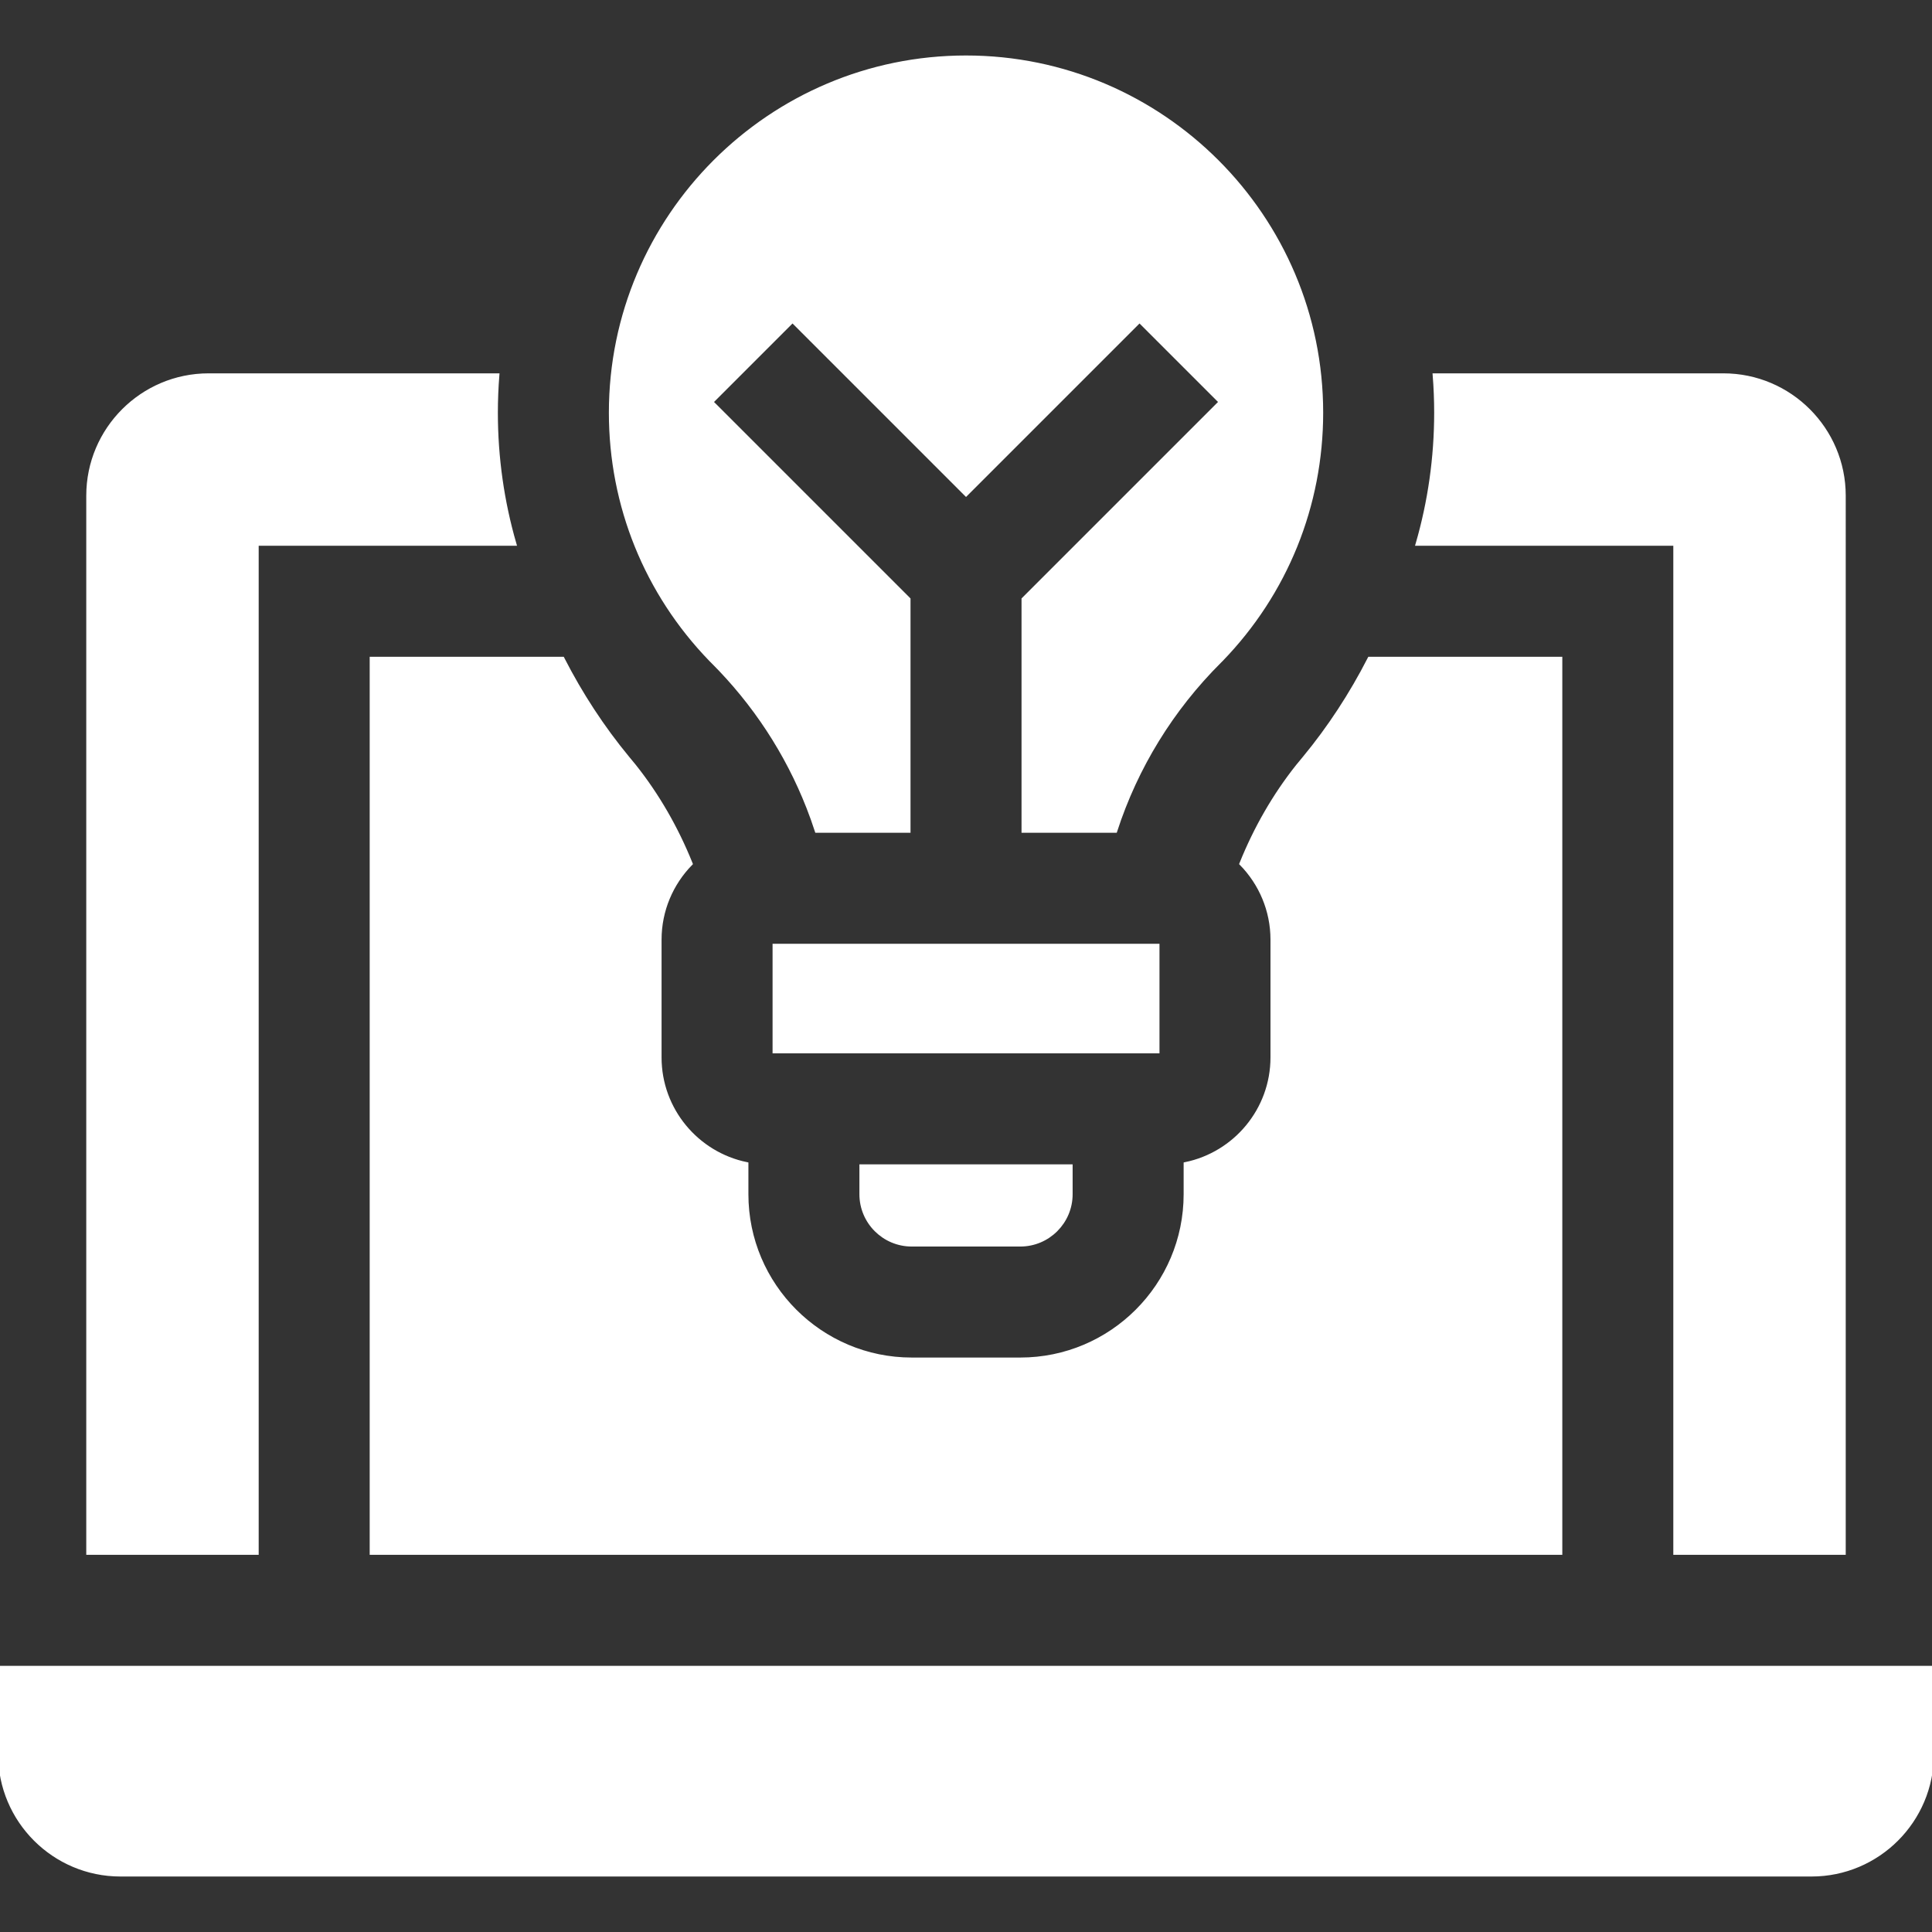
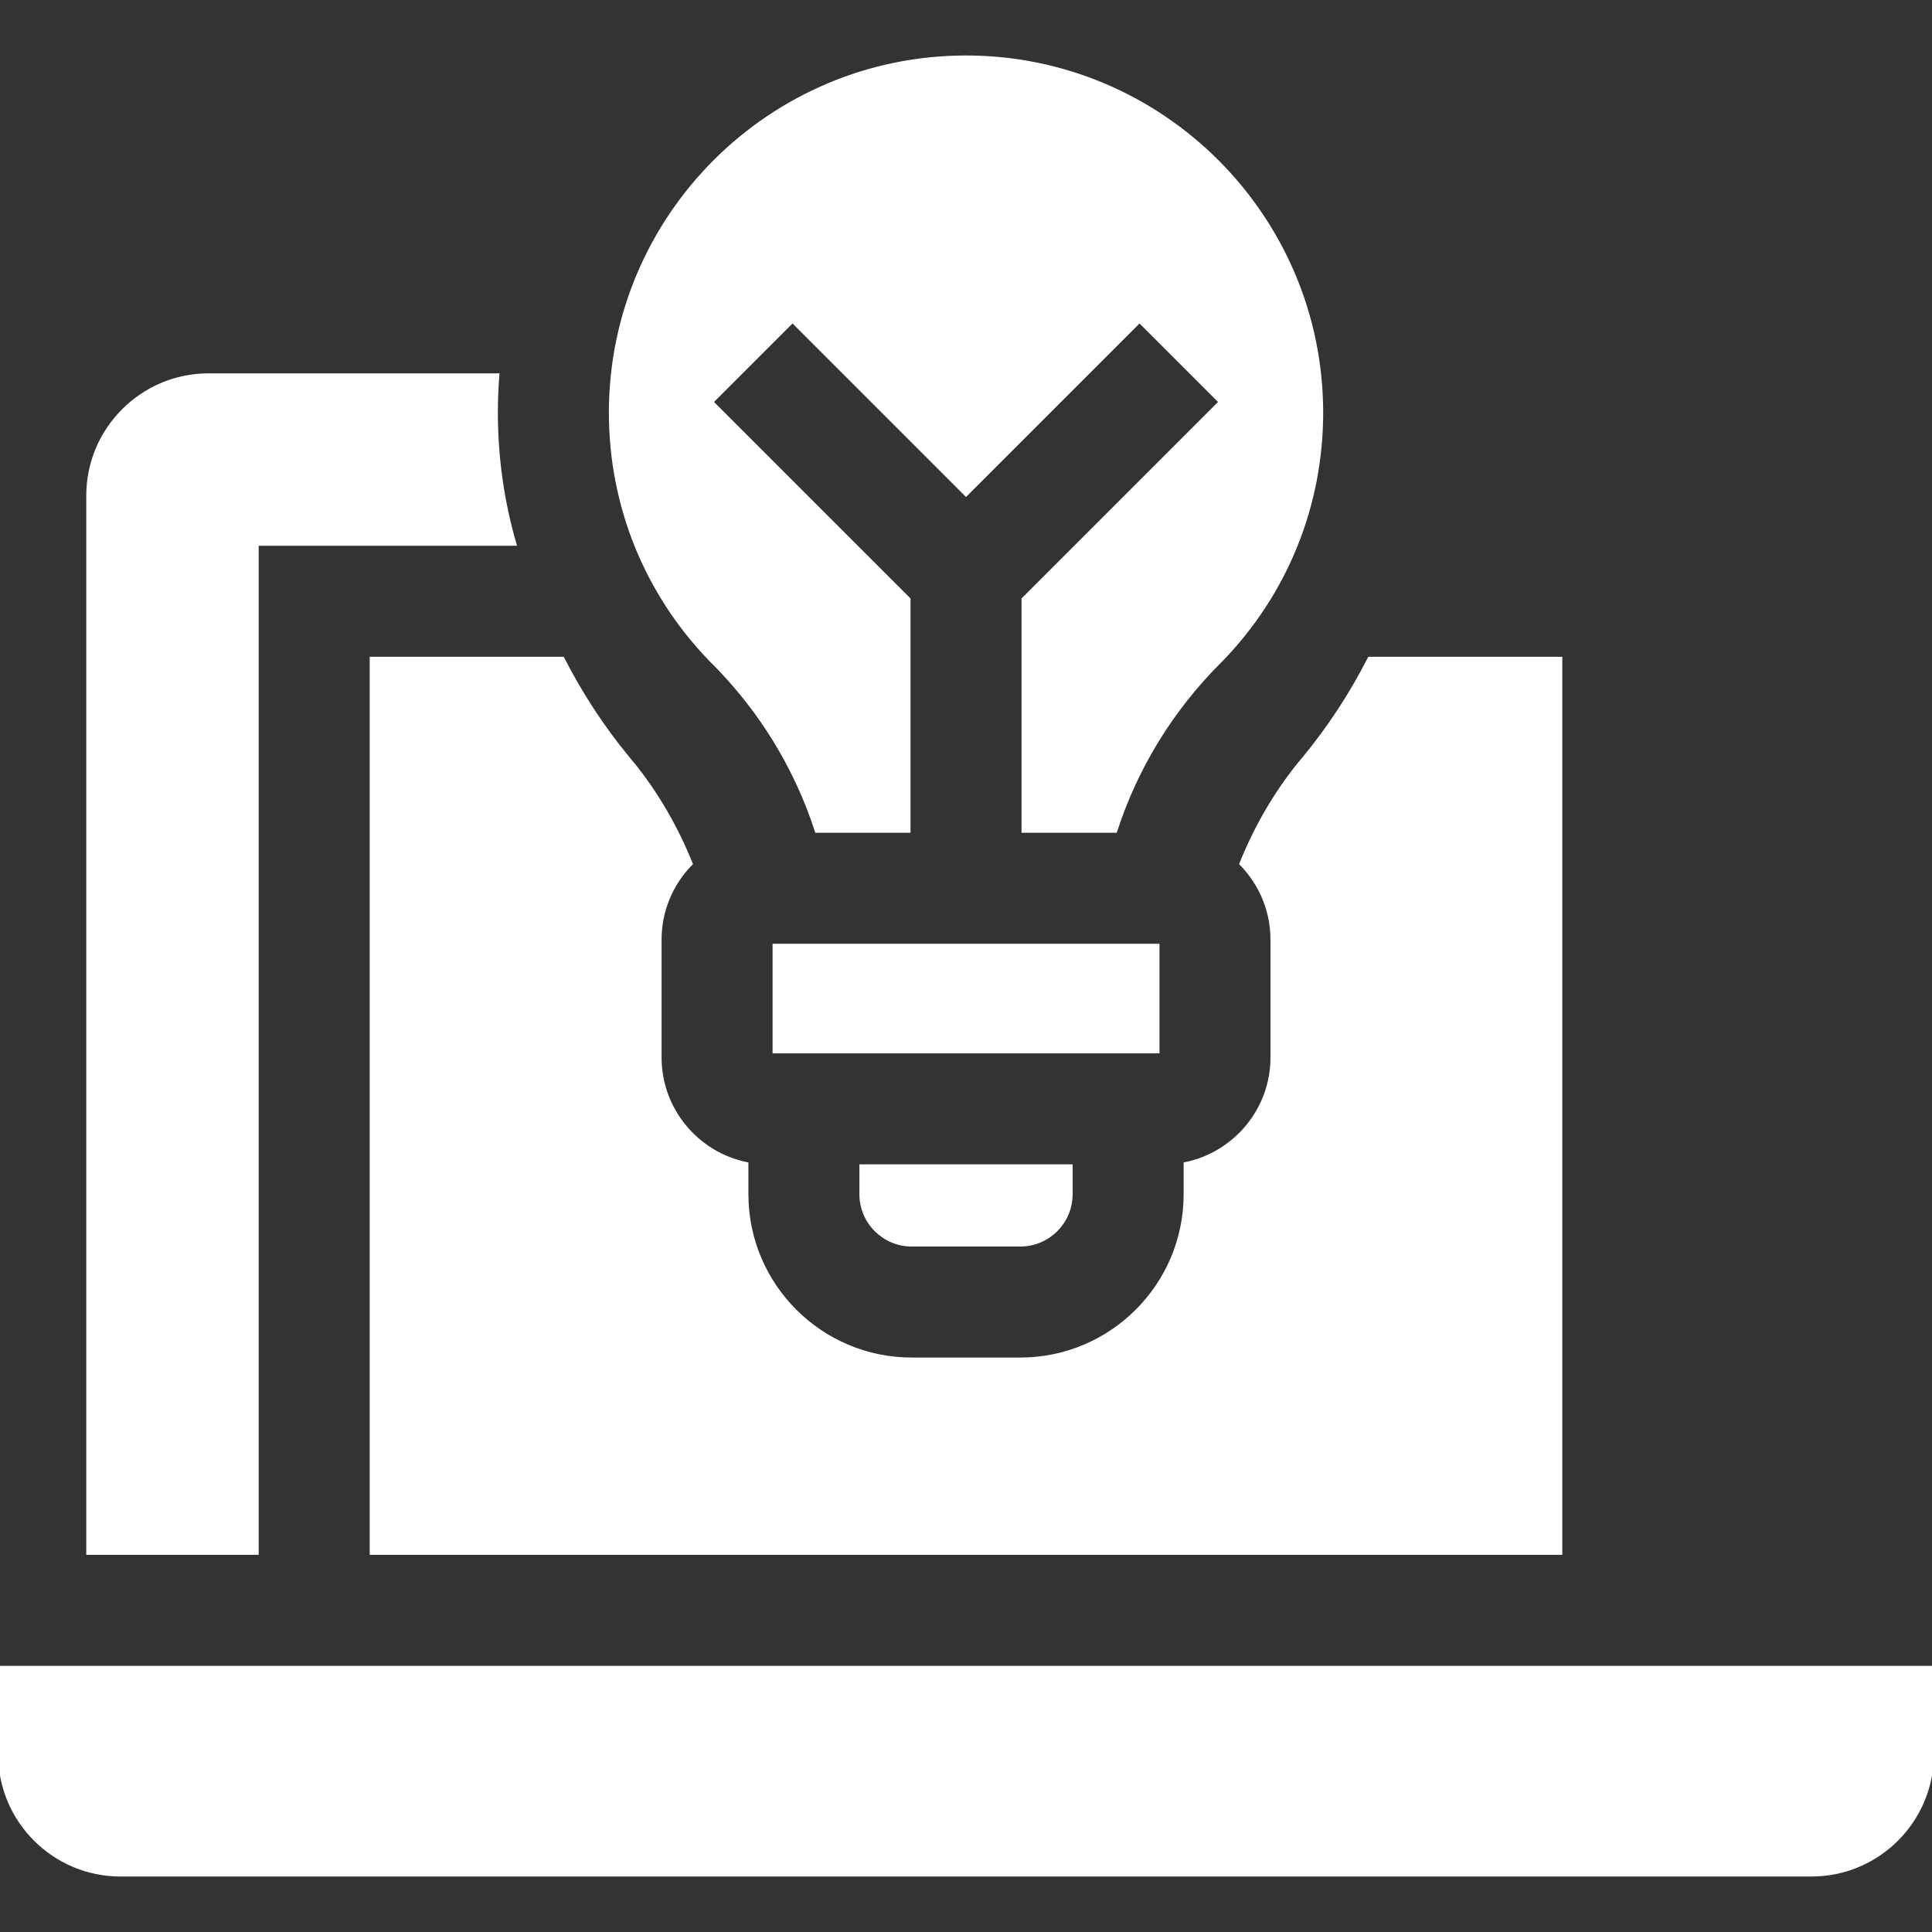
<svg xmlns="http://www.w3.org/2000/svg" fill="#ffffff" id="Layer_1" viewBox="0 0 512.001 512.001" xml:space="preserve" width="800px" height="800px" stroke="#ffffff">
  <rect x="0" y="0" width="512.001" height="512.001" fill="#333333" stroke="none" />
  <g id="SVGRepo_bgCarrier" stroke-width="0" />
  <g id="SVGRepo_tracerCarrier" stroke-linecap="round" stroke-linejoin="round" />
  <g id="SVGRepo_iconCarrier">
    <g>
      <g>
        <path d="M488.639,441.963h-7.057h-37.637H68.055H30.418h-7.057H0v22.917c0,17.598,14.318,31.916,31.917,31.916h448.166 c17.599,0,31.917-14.318,31.917-31.916v-22.917H488.639z" />
      </g>
    </g>
    <g>
      <g>
        <path d="M362.922,174.552c-4.863,9.494-10.635,18.308-17.228,26.294l-1.81,2.193c-6.106,7.678-11.124,16.389-14.93,25.841 c5.09,5.203,8.236,12.316,8.236,20.153v31.188c0,13.908-9.895,25.547-23.014,28.25v8.01c0,24.143-19.641,43.783-43.783,43.783 h-28.775c-24.143,0-43.783-19.641-43.783-43.783v-8.01c-13.119-2.703-23.013-14.342-23.013-28.25v-31.188 c0-7.837,3.146-14.95,8.236-20.154c-3.818-9.48-8.856-18.216-14.987-25.911l-1.753-2.123c-6.595-7.988-12.366-16.8-17.229-26.294 H98.473v236.992h315.055V174.552H362.922z" />
      </g>
    </g>
    <g>
      <g>
-         <path d="M456.722,99.44h-76.544c0.259,3.27,0.394,6.574,0.394,9.91c0,11.933-1.68,23.616-4.911,34.784h68.285v267.41h14.276 h30.418V131.358C488.639,113.759,474.321,99.44,456.722,99.44z" />
-       </g>
+         </g>
    </g>
    <g>
      <g>
        <path d="M131.44,109.351c0-3.336,0.136-6.64,0.394-9.91H55.278c-17.599,0-31.917,14.318-31.917,31.917v280.188h30.418h14.276 V144.134h68.296C133.12,132.966,131.44,121.282,131.44,109.351z" />
      </g>
    </g>
    <g>
      <g>
        <path d="M228.253,309.064v7.417c-0.001,7.37,5.994,13.366,13.365,13.366h28.775c7.37,0,13.366-5.995,13.366-13.366v-7.417H228.253 z" />
      </g>
    </g>
    <g>
      <g>
        <rect x="205.239" y="250.612" width="101.535" height="28.037" />
      </g>
    </g>
    <g>
      <g>
        <path d="M256.007,15.204c-51.913,0-94.148,42.234-94.148,94.147c-0.001,24.612,9.408,47.84,26.513,65.494l0.417,0.414 c11.143,11.104,19.746,24.247,25.399,38.673c0.807,2.06,1.554,4.148,2.241,6.259h24.369v-61.387l-52.279-52.278l21.508-21.508 l45.98,45.979l45.979-45.979l21.508,21.508l-52.278,52.278v61.387h24.369c5.486-16.887,14.903-32.241,27.64-44.931l0.432-0.429 c17.094-17.651,26.499-40.874,26.499-65.479C350.154,57.439,307.92,15.204,256.007,15.204z" />
      </g>
    </g>
  </g>
</svg>